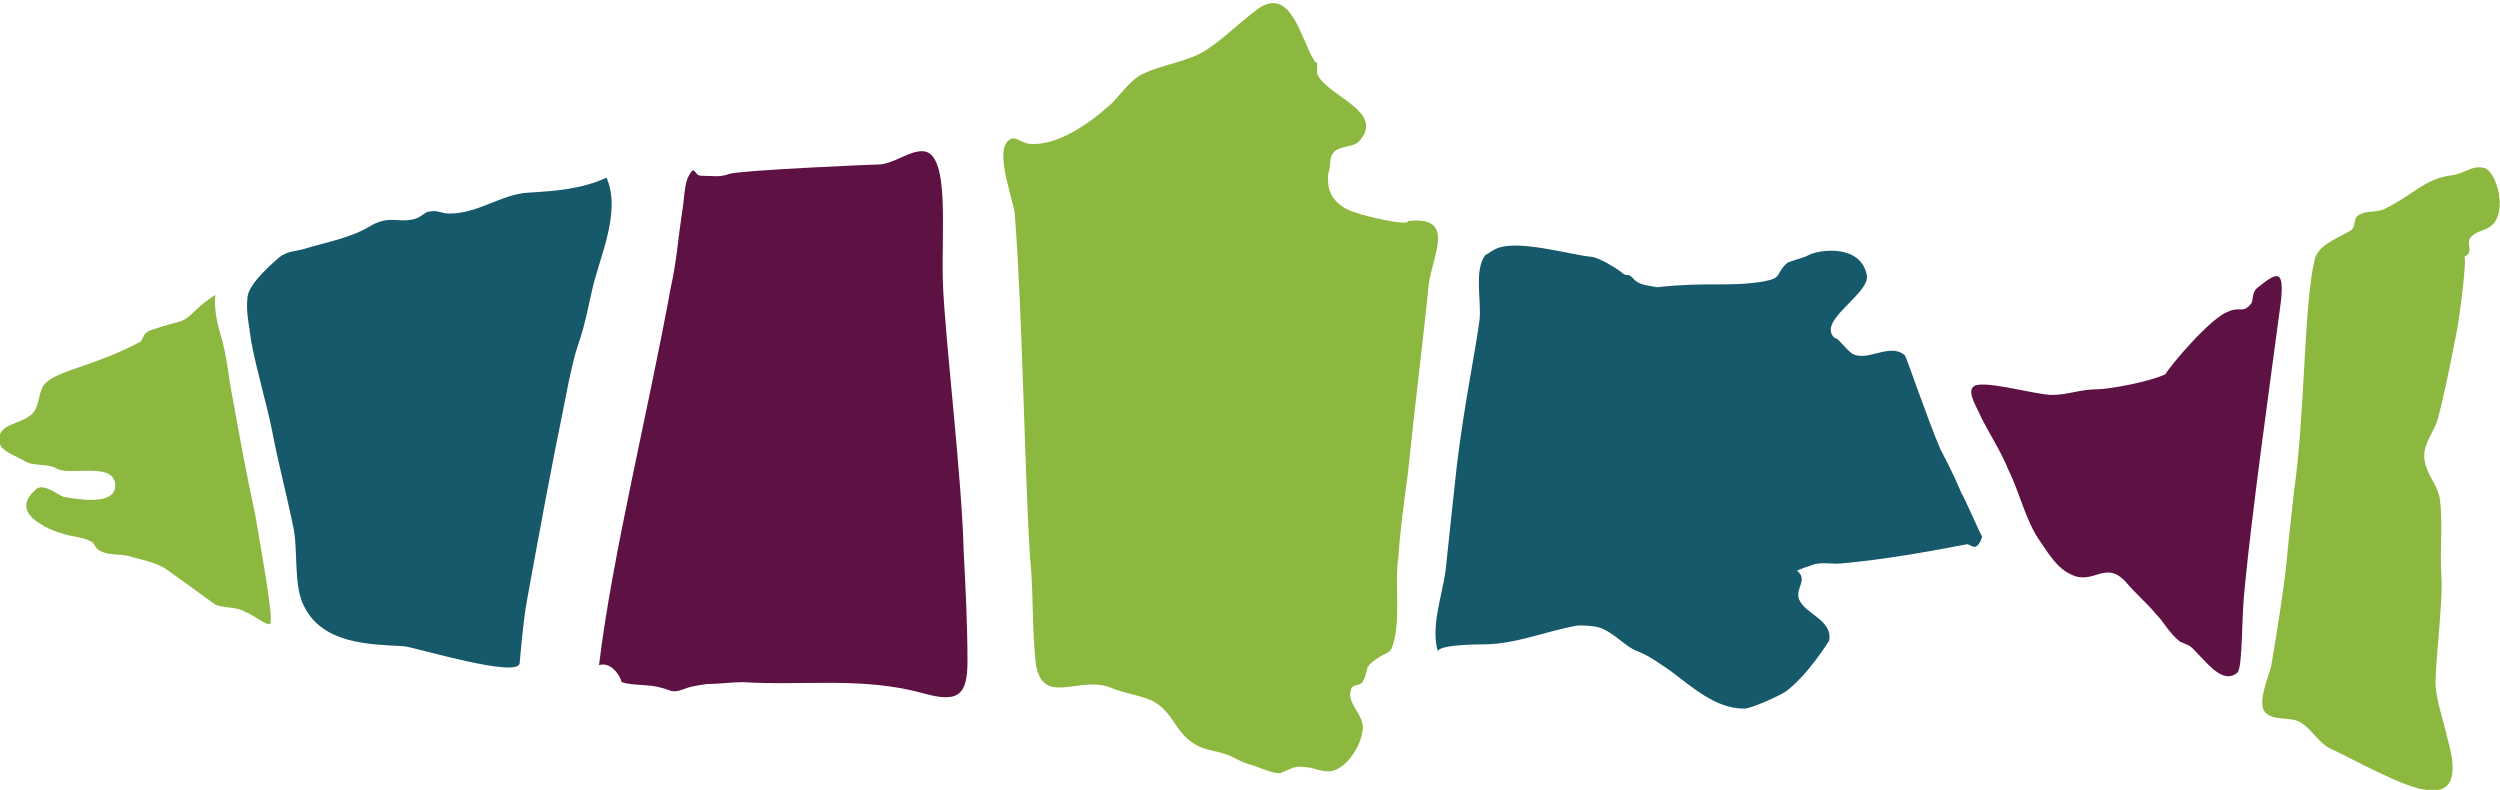
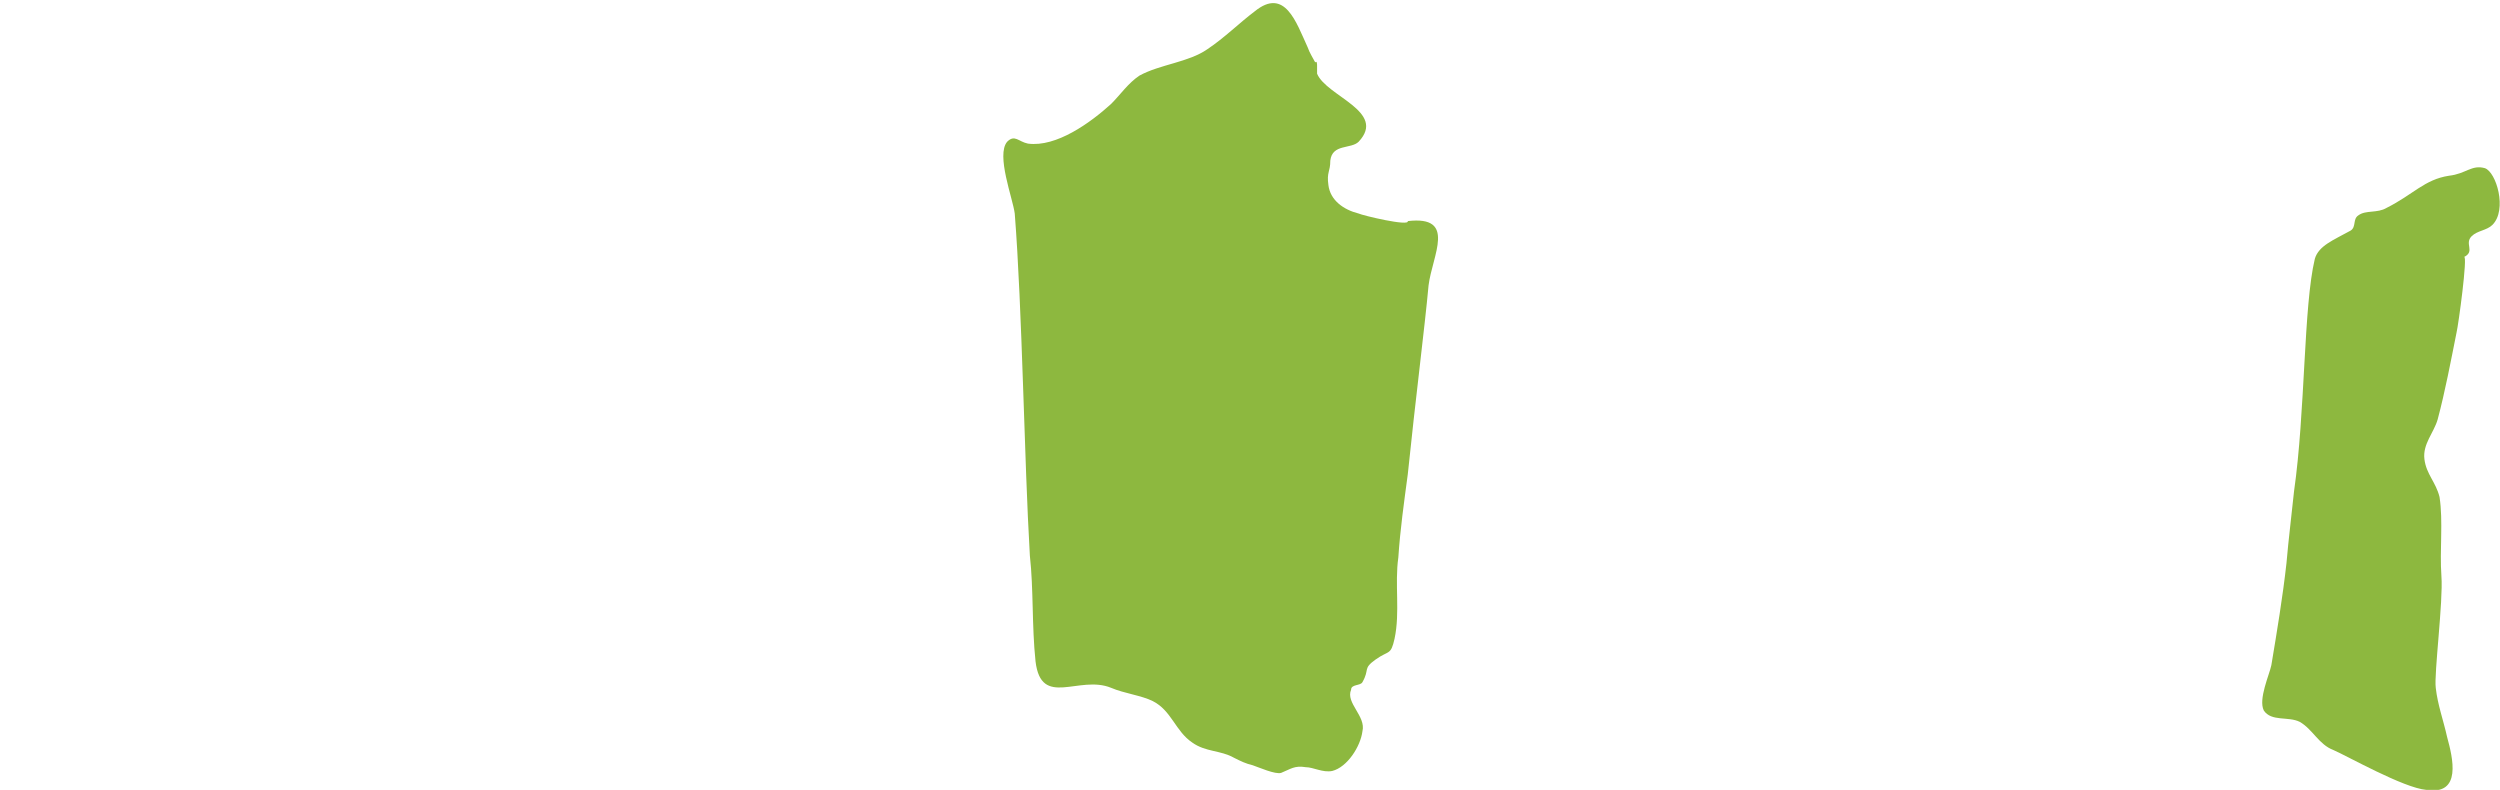
<svg xmlns="http://www.w3.org/2000/svg" version="1.1" id="Layer_1" x="0px" y="0px" viewBox="-183.1 13.6 132.3 41.8" style="enable-background:new -183.1 13.6 132.3 41.8;" xml:space="preserve">
  <style type="text/css">
	.st0{fill:#16596B;}
	.st1{fill:#8DB83F;}
	.st2{fill:#5E1143;}
</style>
-   <path class="st0" d="M-104,26.8c1.1-0.6,4,0.3,5.2,0.4c0.4,0.1,1.1,0.5,1.5,0.8c0.3,0.3,0.3,0,0.6,0.3c0.3,0.4,0.8,0.4,1.3,0.5  c2.7-0.3,3.7,0,5.6-0.3c1.1-0.2,0.6-0.4,1.3-1c0.2-0.1,1-0.3,1.1-0.4c0.6-0.3,2.8-0.6,3.1,1.1c0.1,1-2.7,2.4-1.7,3.3  c0.1-0.1,0.6,0.6,0.9,0.8c0.8,0.5,2-0.6,2.8,0.1c0.1,0.1,1.2,3.4,1.9,5c0.2,0.4,0.6,1.1,1.1,2.3c0.1,0.1,1.1,2.4,1.1,2.3  c-0.3,0.9-0.6,0.4-0.8,0.4c-2.1,0.4-4.3,0.8-6.5,1c-0.6,0.1-1.2-0.1-1.7,0.1c-0.3,0.1-0.6,0.2-0.8,0.3c0.6,0.5-0.1,0.9,0.1,1.5  c0.3,0.8,1.8,1.1,1.6,2.2c0,0-1.1,1.8-2.3,2.7c-0.3,0.2-1.8,0.9-2.2,0.9c-1.5,0-2.7-1.1-3.9-2c-0.6-0.4-1.1-0.8-1.9-1.1  c-0.6-0.3-1.2-1-1.9-1.2c-0.4-0.1-0.8-0.1-1.1-0.1c-1.7,0.3-3.3,1-5,1c-0.1,0-2.5,0-2.4,0.4c-0.4-1.3,0.2-2.9,0.4-4.3  c0.2-1.9,0.4-3.8,0.6-5.6c0.4-3.3,1-6.1,1.2-7.7c0.1-1-0.3-2.6,0.3-3.4C-104.3,27-104.2,26.9-104,26.8" />
  <path class="st1" d="M-113.4,17.1v0.4c0.5,1.2,3.7,2,2.2,3.6c-0.4,0.4-1.4,0.1-1.5,1c0,0.6-0.2,0.6-0.1,1.3c0.1,0.8,0.8,1.3,1.6,1.5  c0.2,0.1,2.7,0.7,2.6,0.4c2.6-0.3,1.3,1.8,1.1,3.4c-0.2,2.2-0.7,6.1-1.1,10c-0.2,1.5-0.4,2.9-0.5,4.4c-0.2,1.4,0.1,2.9-0.2,4.3  c-0.2,0.9-0.3,0.6-1,1.1s-0.3,0.5-0.7,1.2c-0.1,0.2-0.6,0.1-0.6,0.4c-0.3,0.7,0.8,1.4,0.6,2.2c-0.1,0.8-0.8,1.9-1.6,2.1  c-0.5,0.1-1-0.2-1.4-0.2c-0.6-0.1-0.8,0.1-1.3,0.3c-0.3,0.1-1.2-0.3-1.5-0.4c-0.4-0.1-0.6-0.2-1-0.4c-0.7-0.4-1.5-0.3-2.2-0.8  c-0.9-0.6-1.1-1.7-2.1-2.2c-0.6-0.3-1.5-0.4-2.2-0.7c-1.7-0.7-3.7,1.1-4-1.4c-0.2-1.9-0.1-3.8-0.3-5.6c-0.3-5.1-0.4-13-0.8-18.1  c-0.1-0.8-1-3.1-0.4-3.8c0.4-0.4,0.6,0,1.1,0.1c1.5,0.2,3.3-1.1,4.4-2.1c0.5-0.5,0.9-1.1,1.5-1.5c1.1-0.6,2.6-0.7,3.6-1.4  c0.9-0.6,1.7-1.4,2.5-2c1.6-1.3,2.2,0.6,2.8,1.9c0.1,0.3,0.3,0.6,0.4,0.8C-113.4,16.8-113.4,17-113.4,17.1" />
-   <path class="st2" d="M-151.4,48.8c0.7-5.8,2.6-13.4,3.8-20c0.3-1.3,0.4-2.7,0.6-4c0.1-0.5,0.1-1.3,0.3-1.8c0.4-0.8,0.3-0.1,0.7-0.1  c0.6,0,1,0.1,1.5-0.1c0.7-0.2,7.7-0.5,8-0.5c0.8-0.1,1.5-0.7,2.2-0.7c1.5,0,1,4.2,1.1,7c0.1,2.8,1,10.2,1.1,14.2  c0.1,1.9,0.2,3.9,0.2,5.8c0,1.8-0.5,2.2-2.3,1.7c-3.2-0.9-6.4-0.4-9.6-0.6c-0.6,0-1.3,0.1-1.9,0.1c-0.6,0.1-0.8,0.1-1.3,0.3  c-0.6,0.2-0.6,0-1.1-0.1c-0.6-0.2-1.5-0.1-2.1-0.3C-150.3,49.3-150.8,48.6-151.4,48.8" />
-   <path class="st0" d="M-151,23C-151,22.9-151,22.9-151,23c0.8,1.9-0.4,4.2-0.8,6.1c-0.8,3.8-0.6,1.5-1.5,6.2c-0.6,2.9-1.3,6.7-1.9,10  c-0.2,1.1-0.3,2.3-0.4,3.4c-0.1,0.8-5.4-0.8-6.1-0.9c-1.8-0.1-4.3-0.1-5.3-2.1c-0.6-1.1-0.3-3.1-0.6-4.3c-0.3-1.5-0.8-3.4-1.1-5  c-0.3-1.5-0.8-3.1-1.1-4.7c-0.1-0.8-0.3-1.6-0.2-2.4c0.1-0.8,1.6-2,1.7-2.1c0.4-0.3,0.8-0.3,1.2-0.4c1.3-0.4,2.6-0.6,3.7-1.3  c1-0.5,1.3-0.1,2.2-0.3c0.4-0.1,0.6-0.4,0.8-0.4c0.5-0.1,0.6,0.1,1.1,0.1c1.5,0,2.7-1,4.1-1.1C-153.6,23.7-152.3,23.6-151,23" />
  <path class="st1" d="M-53.5,22.9c0.9-0.1,1.2-0.6,1.9-0.4c0.6,0.2,1.2,2.2,0.4,3c-0.3,0.3-0.8,0.3-1.1,0.6c-0.4,0.4,0.2,0.8-0.4,1.1  c0.2-0.1-0.3,3.6-0.4,4c-0.3,1.5-0.6,3.1-1,4.6c-0.2,0.7-0.8,1.3-0.7,2.1c0.1,0.8,0.6,1.2,0.8,2c0.2,1.3,0,2.8,0.1,4.2  c0.1,1.3-0.4,5.2-0.3,5.9c0.1,0.9,0.4,1.7,0.6,2.6c0.3,1.1,0.8,3.1-1.1,2.8c-1.2-0.1-4.2-1.8-4.9-2.1c-0.8-0.3-1.1-1.1-1.8-1.5  c-0.6-0.3-1.5,0-1.9-0.6c-0.3-0.6,0.3-1.9,0.4-2.4c0.3-1.8,0.6-3.6,0.8-5.4c0.1-1.2,0.3-2.8,0.4-3.8c0.6-4.2,0.5-9.8,1.1-12.3  c0.2-0.7,1-1,1.9-1.5c0.3-0.2,0.1-0.6,0.4-0.8c0.4-0.3,1-0.1,1.5-0.4C-55.4,23.9-54.8,23.1-53.5,22.9" />
-   <path class="st2" d="M-65.2,30.1c0.6-0.3,0.8,0.1,1.2-0.4c0.2-0.2,0-0.6,0.4-0.9c1-0.8,1.4-1,1.2,0.8c-0.6,4.5-1.5,10.9-1.9,15  c-0.2,1.7-0.1,4.3-0.4,4.6c-0.7,0.6-1.5-0.4-1.9-0.8c-0.3-0.3-0.5-0.6-0.8-0.7c-0.2-0.1-0.3-0.1-0.4-0.2c-0.5-0.4-0.8-1-1.2-1.4  c-0.5-0.6-1.1-1.1-1.6-1.7c-1.1-1.2-1.7,0.2-2.9-0.4c-0.7-0.3-1.2-1.1-1.6-1.7c-0.8-1.1-1.1-2.6-1.7-3.8c-0.4-1-1-1.9-1.5-2.9  c-0.1-0.3-0.7-1.2-0.4-1.5c0.3-0.5,3.3,0.4,4.2,0.4c0.8,0,1.5-0.3,2.4-0.3c0.6,0,2.8-0.4,3.6-0.8C-68.3,33-66.1,30.4-65.2,30.1" />
-   <path class="st1" d="M-174.5,43.6c-0.6-0.3-1.2-0.4-1.9-0.6c-0.6-0.1-1.2,0-1.6-0.4c-0.1-0.1-0.1-0.3-0.4-0.4  c-0.4-0.2-1-0.2-1.5-0.4c-0.4-0.1-0.8-0.3-1.1-0.5c-0.8-0.5-1-1.1-0.2-1.8c0.4-0.4,1.3,0.4,1.5,0.4c0.6,0.1,2.7,0.5,2.7-0.6  c0-1.3-2.4-0.5-3.1-0.9c-0.5-0.3-1.2-0.1-1.7-0.4c-0.3-0.2-1.2-0.5-1.3-0.9c-0.3-1.1,1.1-1,1.7-1.6c0.4-0.4,0.3-1,0.6-1.5  c0.3-0.4,0.9-0.6,1.4-0.8c1.2-0.4,2.6-0.9,3.7-1.5c0.2-0.1,0.1-0.4,0.5-0.6c0.3-0.1,0.9-0.3,1.3-0.4c1-0.2,0.8-0.6,2.2-1.5  c-0.1,0.6,0.1,1.6,0.3,2.2c0.3,1,0.4,2.2,0.6,3.2c0.4,2.2,0.8,4.4,1.2,6.2c0.3,1.8,1,5.6,0.8,5.8c-0.1,0.2-1.1-0.6-1.3-0.6  c-0.4-0.3-1.1-0.2-1.6-0.4C-172.4,45.1-174.3,43.7-174.5,43.6" />
</svg>